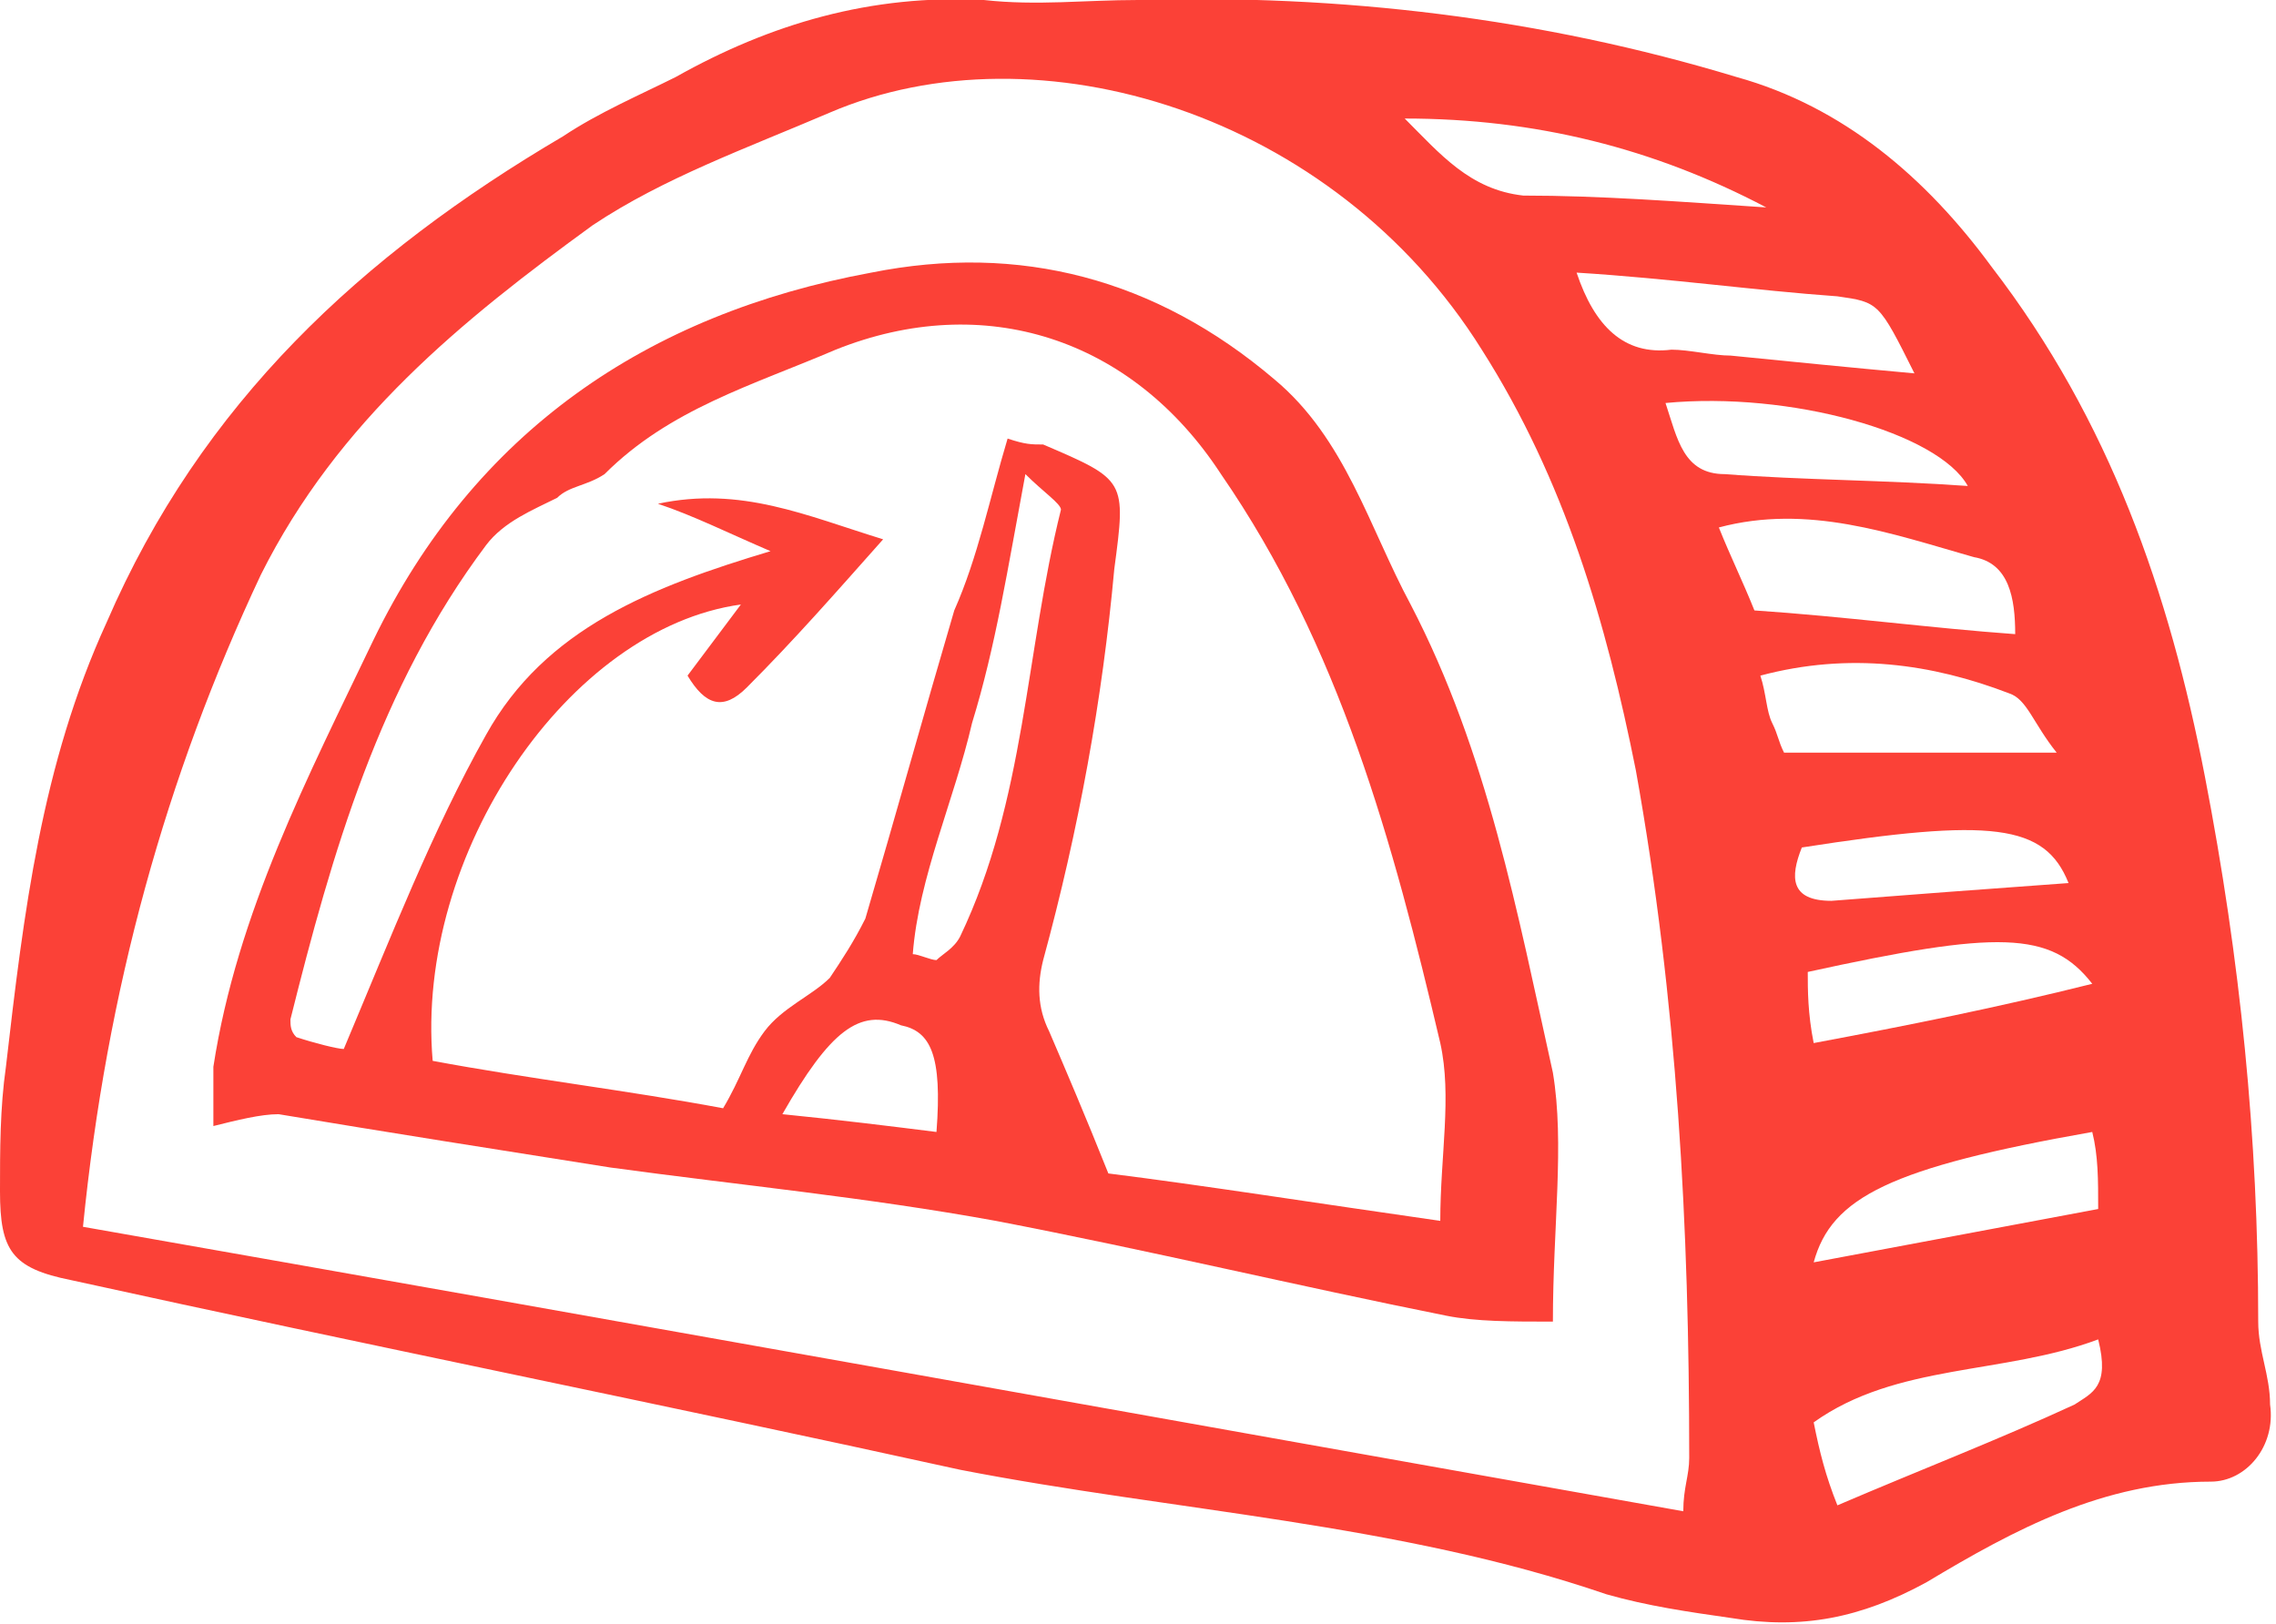
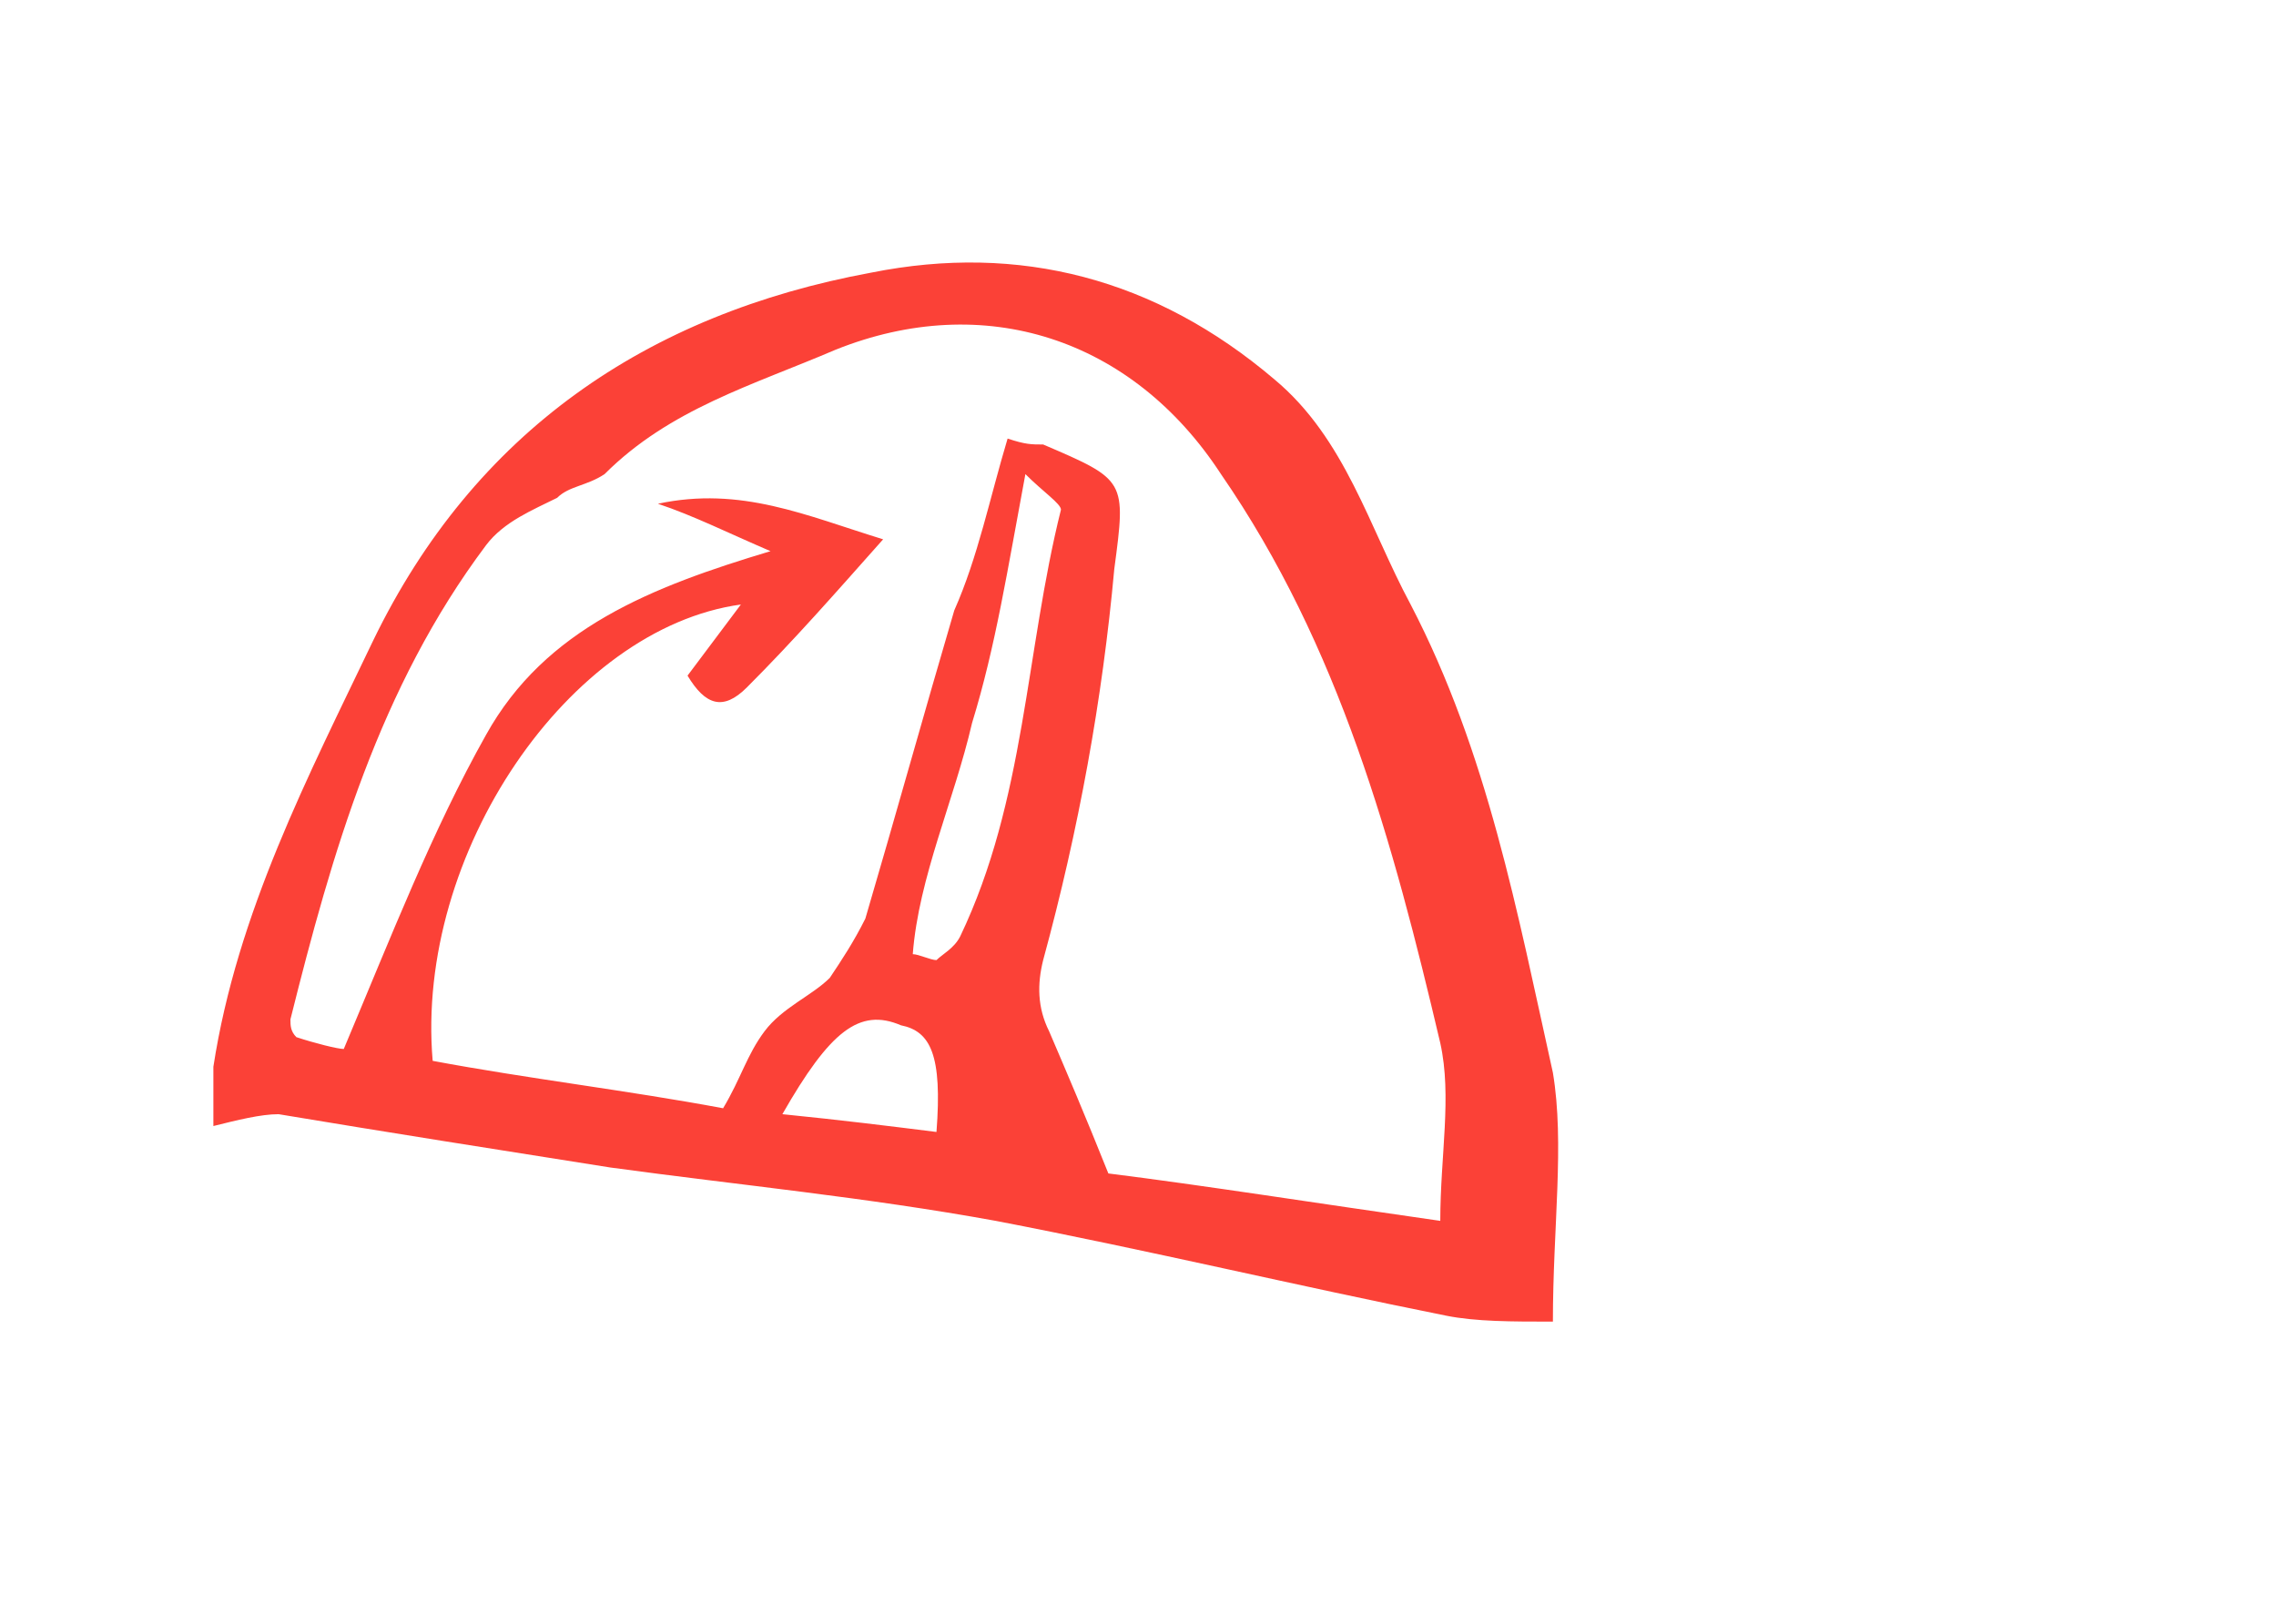
<svg xmlns="http://www.w3.org/2000/svg" version="1.1" id="Layer_1" x="0px" y="0px" viewBox="0 0 38.4 27.4" style="enable-background:new 0 0 38.4 27.4;" xml:space="preserve">
  <style type="text/css">
	.st0{fill:#FB4137;}
</style>
  <g>
-     <path class="st0" d="M19.2,0c3.4-0.1,6.8,0.3,10.1,1.3c1.8,0.5,3.2,1.7,4.3,3.2c2,2.6,3,5.5,3.6,8.6c0.6,3.1,0.9,6.1,0.9,9.2   c0,0.5,0.2,0.9,0.2,1.4c0.1,0.7-0.4,1.3-1,1.3c-1.8,0-3.3,0.8-4.8,1.7c-1.1,0.6-2.1,0.8-3.3,0.6c-0.7-0.1-1.4-0.2-2.1-0.4   c-3.5-1.2-7.3-1.4-10.9-2.1c-5-1.1-10-2.1-15-3.2c-1-0.2-1.2-0.5-1.2-1.5c0-0.7,0-1.4,0.1-2.1c0.3-2.6,0.6-5.1,1.7-7.5   c1.6-3.7,4.3-6.2,7.7-8.2c0.6-0.4,1.3-0.7,1.9-1C13,0.4,14.7-0.1,16.6,0C17.5,0.1,18.3,0,19.2,0z M1.4,20.7c9.1,1.6,18,3.2,27,4.8   c0-0.4,0.1-0.6,0.1-0.9c0-3.9-0.2-7.7-0.9-11.6c-0.5-2.5-1.2-4.9-2.6-7.1c-2.5-4-7.5-5.5-11-4c-1.4,0.6-2.8,1.1-4,1.9   C7.8,5.4,5.7,7.1,4.4,9.7C2.8,13.1,1.8,16.7,1.4,20.7z M29.6,10.3c1.5,0.1,3,0.3,4.4,0.4c0-0.6-0.1-1.2-0.7-1.3   C31.9,9,30.5,8.5,29,8.9C29.2,9.4,29.4,9.8,29.6,10.3z M26.6,4.6c0.3,0.9,0.8,1.4,1.6,1.3c0.3,0,0.7,0.1,1,0.1c1,0.1,2,0.2,3.1,0.3   C31.7,5.1,31.7,5.1,31,5C29.6,4.9,28.2,4.7,26.6,4.6z M35.4,22.6C33.8,23.2,32,23,30.6,24c0.1,0.5,0.2,0.9,0.4,1.4   c1.4-0.6,2.7-1.1,4-1.7C35.3,23.5,35.6,23.4,35.4,22.6z M30.1,12.7c1.5,0,2.9,0,4.6,0c-0.4-0.5-0.5-0.9-0.8-1   c-1.3-0.5-2.7-0.7-4.2-0.3c0.1,0.3,0.1,0.6,0.2,0.8C30,12.4,30,12.5,30.1,12.7z M35.3,19.1c-3.4,0.6-4.4,1.1-4.7,2.2   c1.6-0.3,3.2-0.6,4.8-0.9C35.4,19.9,35.4,19.5,35.3,19.1z M30.6,17.6c1.6-0.3,3.1-0.6,4.7-1c-0.7-0.9-1.6-0.9-4.8-0.2   C30.5,16.7,30.5,17.1,30.6,17.6z M33.2,8.2c-0.5-0.9-3-1.6-5.1-1.4c0.2,0.6,0.3,1.2,1,1.2C30.4,8.1,31.8,8.1,33.2,8.2z M29.8,3.5   c-1.9-1-3.9-1.5-6.1-1.5c0.6,0.6,1.1,1.2,2,1.3C27,3.3,28.3,3.4,29.8,3.5z M30.4,14.3c-0.2,0.5-0.2,0.9,0.5,0.9   c1.3-0.1,2.6-0.2,4-0.3C34.5,13.9,33.6,13.8,30.4,14.3z" />
    <path class="st0" d="M26.2,22.3c-0.7,0-1.3,0-1.8-0.1c-2.5-0.5-5-1.1-7.6-1.6c-2.2-0.4-4.3-0.6-6.5-0.9c-1.9-0.3-3.8-0.6-5.6-0.9   c-0.3,0-0.7,0.1-1.1,0.2c0-0.4,0-0.7,0-1c0.4-2.6,1.6-4.9,2.7-7.2c1.7-3.5,4.6-5.5,8.4-6.2c2.5-0.5,4.8,0.1,6.8,1.8   c1.2,1,1.6,2.5,2.3,3.8c1.3,2.5,1.8,5.2,2.4,7.9C26.4,19.3,26.2,20.7,26.2,22.3z M17,7.4c0.3,0.1,0.4,0.1,0.6,0.1   C19,8.1,19,8.1,18.8,9.6c-0.2,2.2-0.6,4.4-1.2,6.6c-0.1,0.4-0.1,0.8,0.1,1.2c0.3,0.7,0.6,1.4,1,2.4c1.6,0.2,3.5,0.5,5.6,0.8   c0-1.1,0.2-2.1,0-3c-0.8-3.4-1.7-6.7-3.7-9.6c-1.5-2.3-4-3.1-6.5-2.1c-1.4,0.6-2.8,1-3.9,2.1C9.9,8.2,9.6,8.2,9.4,8.4   C9,8.6,8.5,8.8,8.2,9.2c-1.8,2.4-2.6,5.2-3.3,8c0,0.1,0,0.2,0.1,0.3c0.3,0.1,0.7,0.2,0.8,0.2c0.8-1.9,1.5-3.7,2.4-5.3   c1-1.8,2.8-2.5,4.8-3.1c-0.7-0.3-1.3-0.6-1.9-0.8c1.4-0.3,2.5,0.2,3.8,0.6c-0.8,0.9-1.5,1.7-2.3,2.5c-0.4,0.4-0.7,0.3-1-0.2   c0.3-0.4,0.6-0.8,0.9-1.2c-2.9,0.4-5.5,4.2-5.2,7.7c1.6,0.3,3.3,0.5,4.9,0.8c0.3-0.5,0.4-0.9,0.7-1.3c0.3-0.4,0.8-0.6,1.1-0.9   c0.2-0.3,0.4-0.6,0.6-1c0.5-1.7,1-3.5,1.5-5.2C16.5,9.4,16.7,8.4,17,7.4z M15.4,16.1c0.1,0,0.3,0.1,0.4,0.1   c0.1-0.1,0.3-0.2,0.4-0.4c1.1-2.3,1.1-4.8,1.7-7.2c0-0.1-0.3-0.3-0.6-0.6c-0.3,1.6-0.5,2.9-0.9,4.2C16.1,13.5,15.5,14.8,15.4,16.1z    M13.2,18.8c1,0.1,1.8,0.2,2.6,0.3c0.1-1.3-0.1-1.7-0.6-1.8C14.5,17,14,17.4,13.2,18.8z" />
  </g>
</svg>